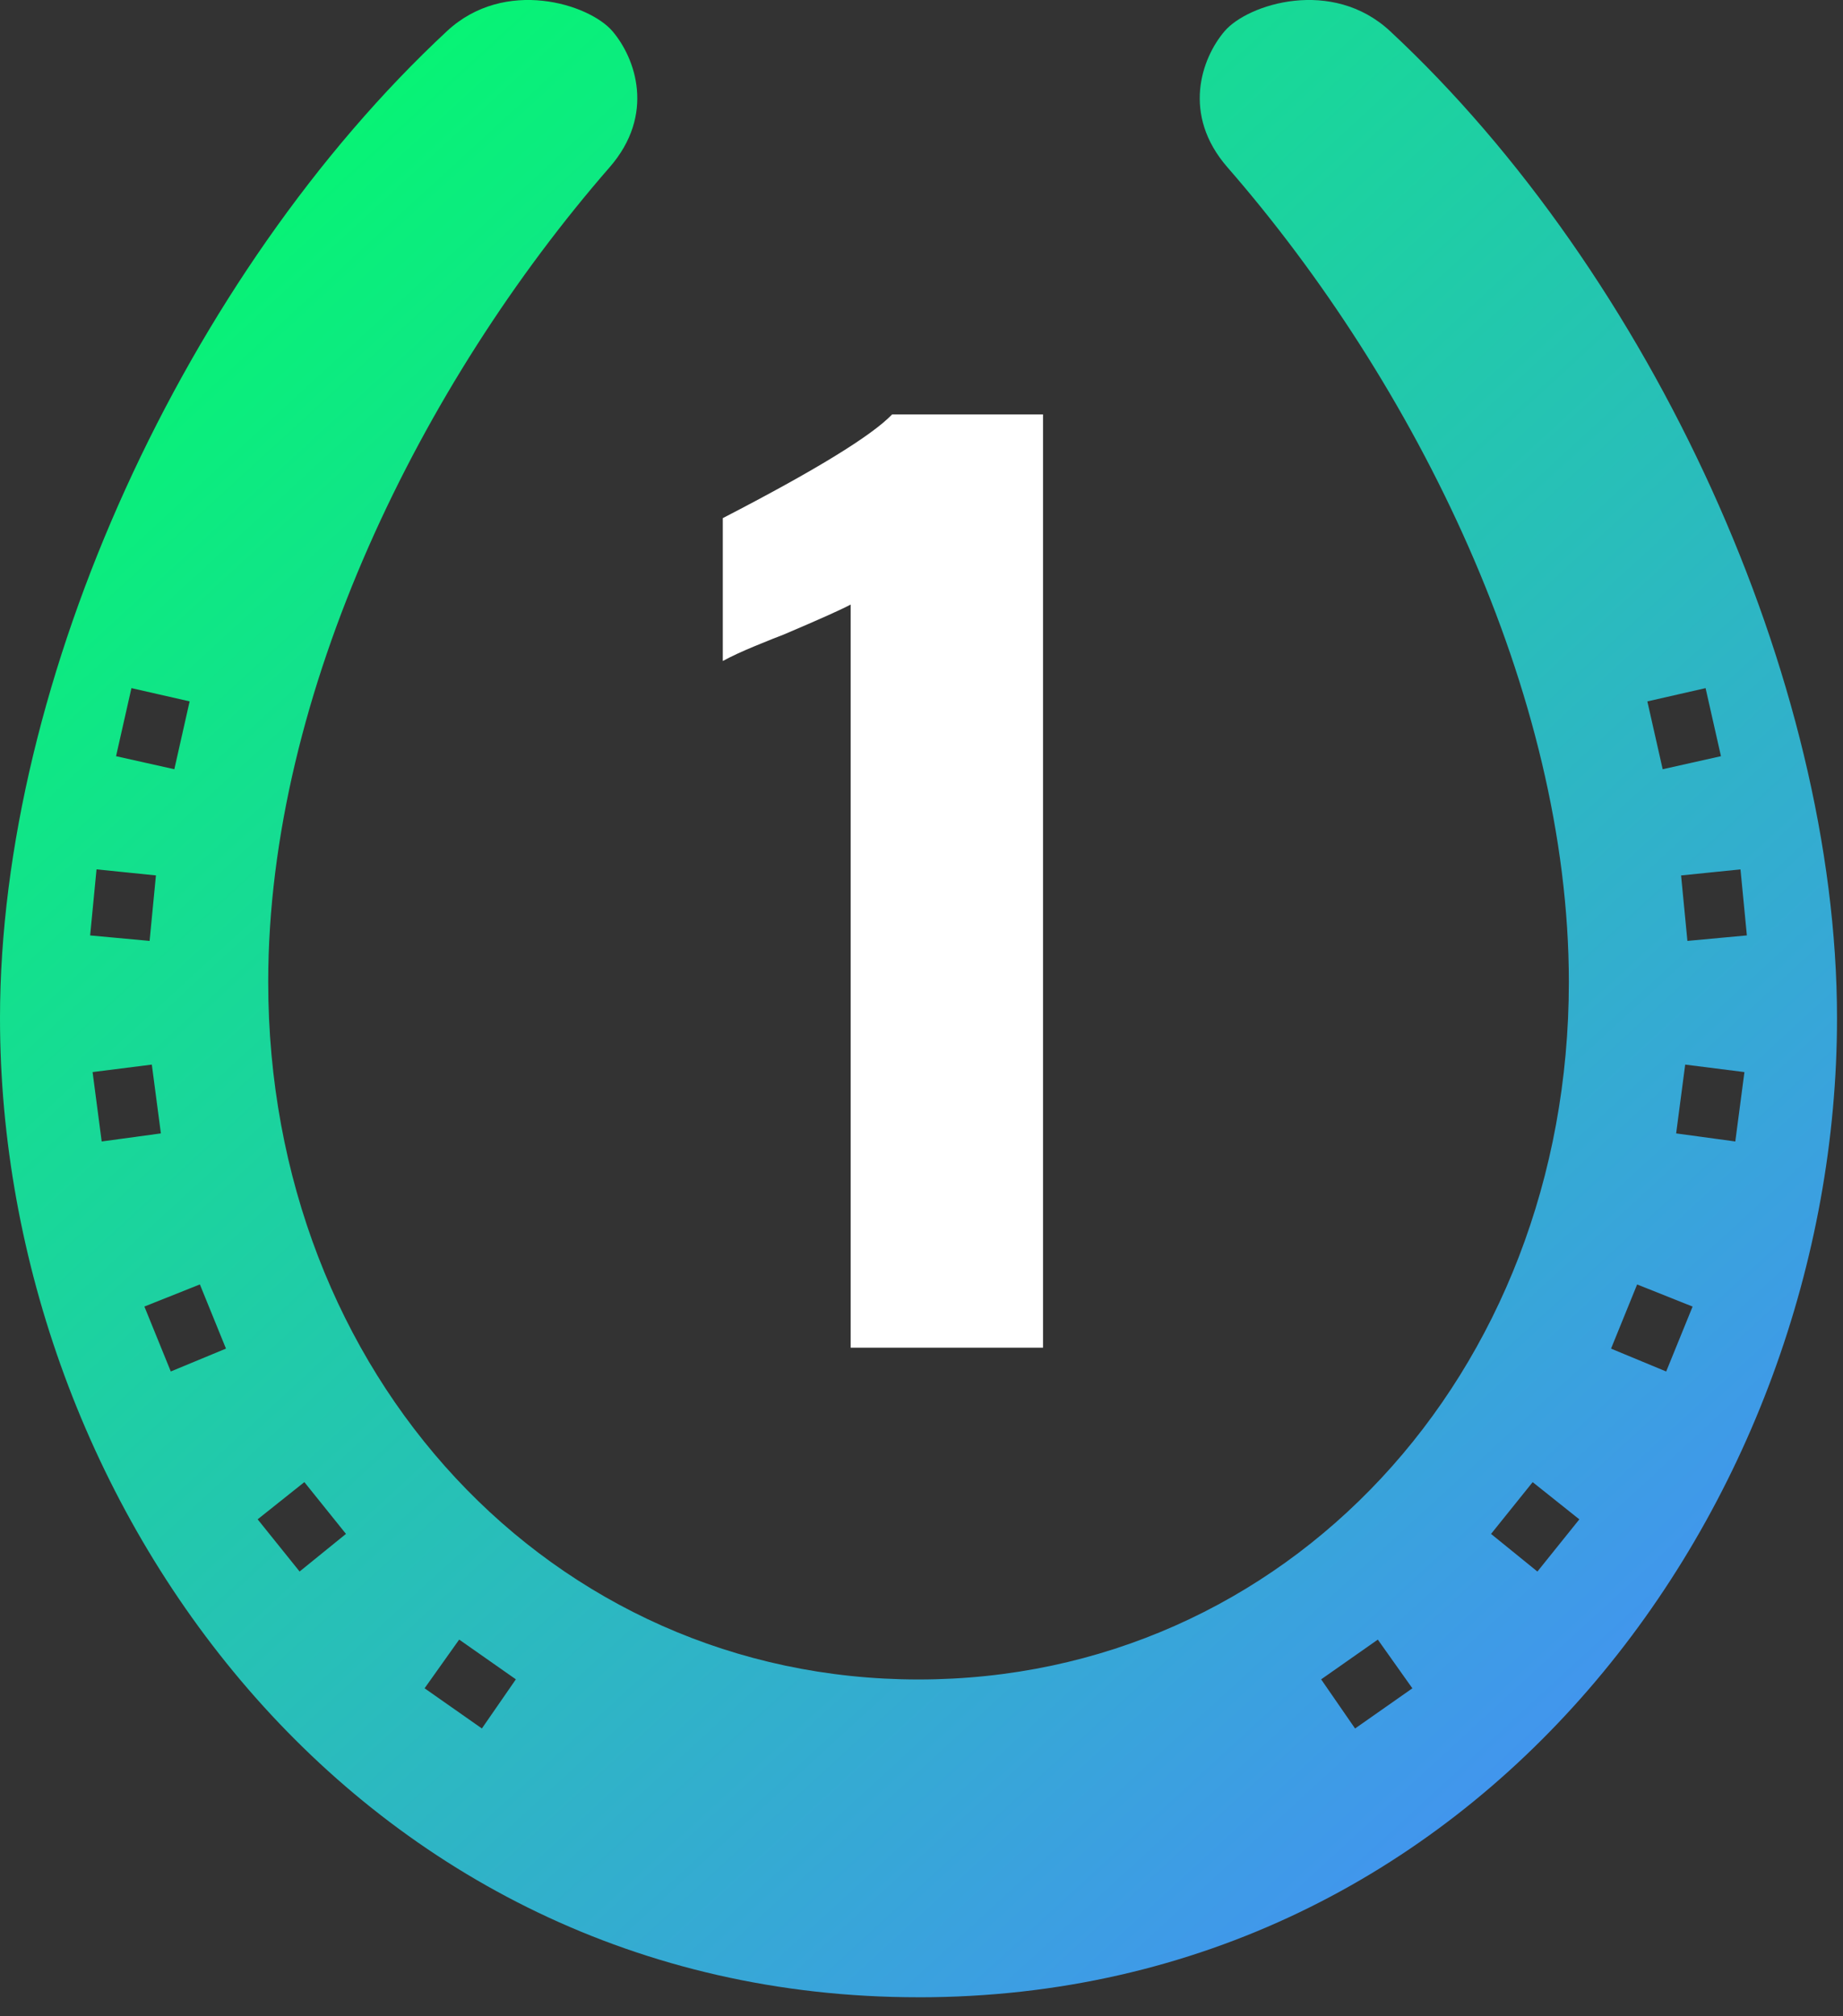
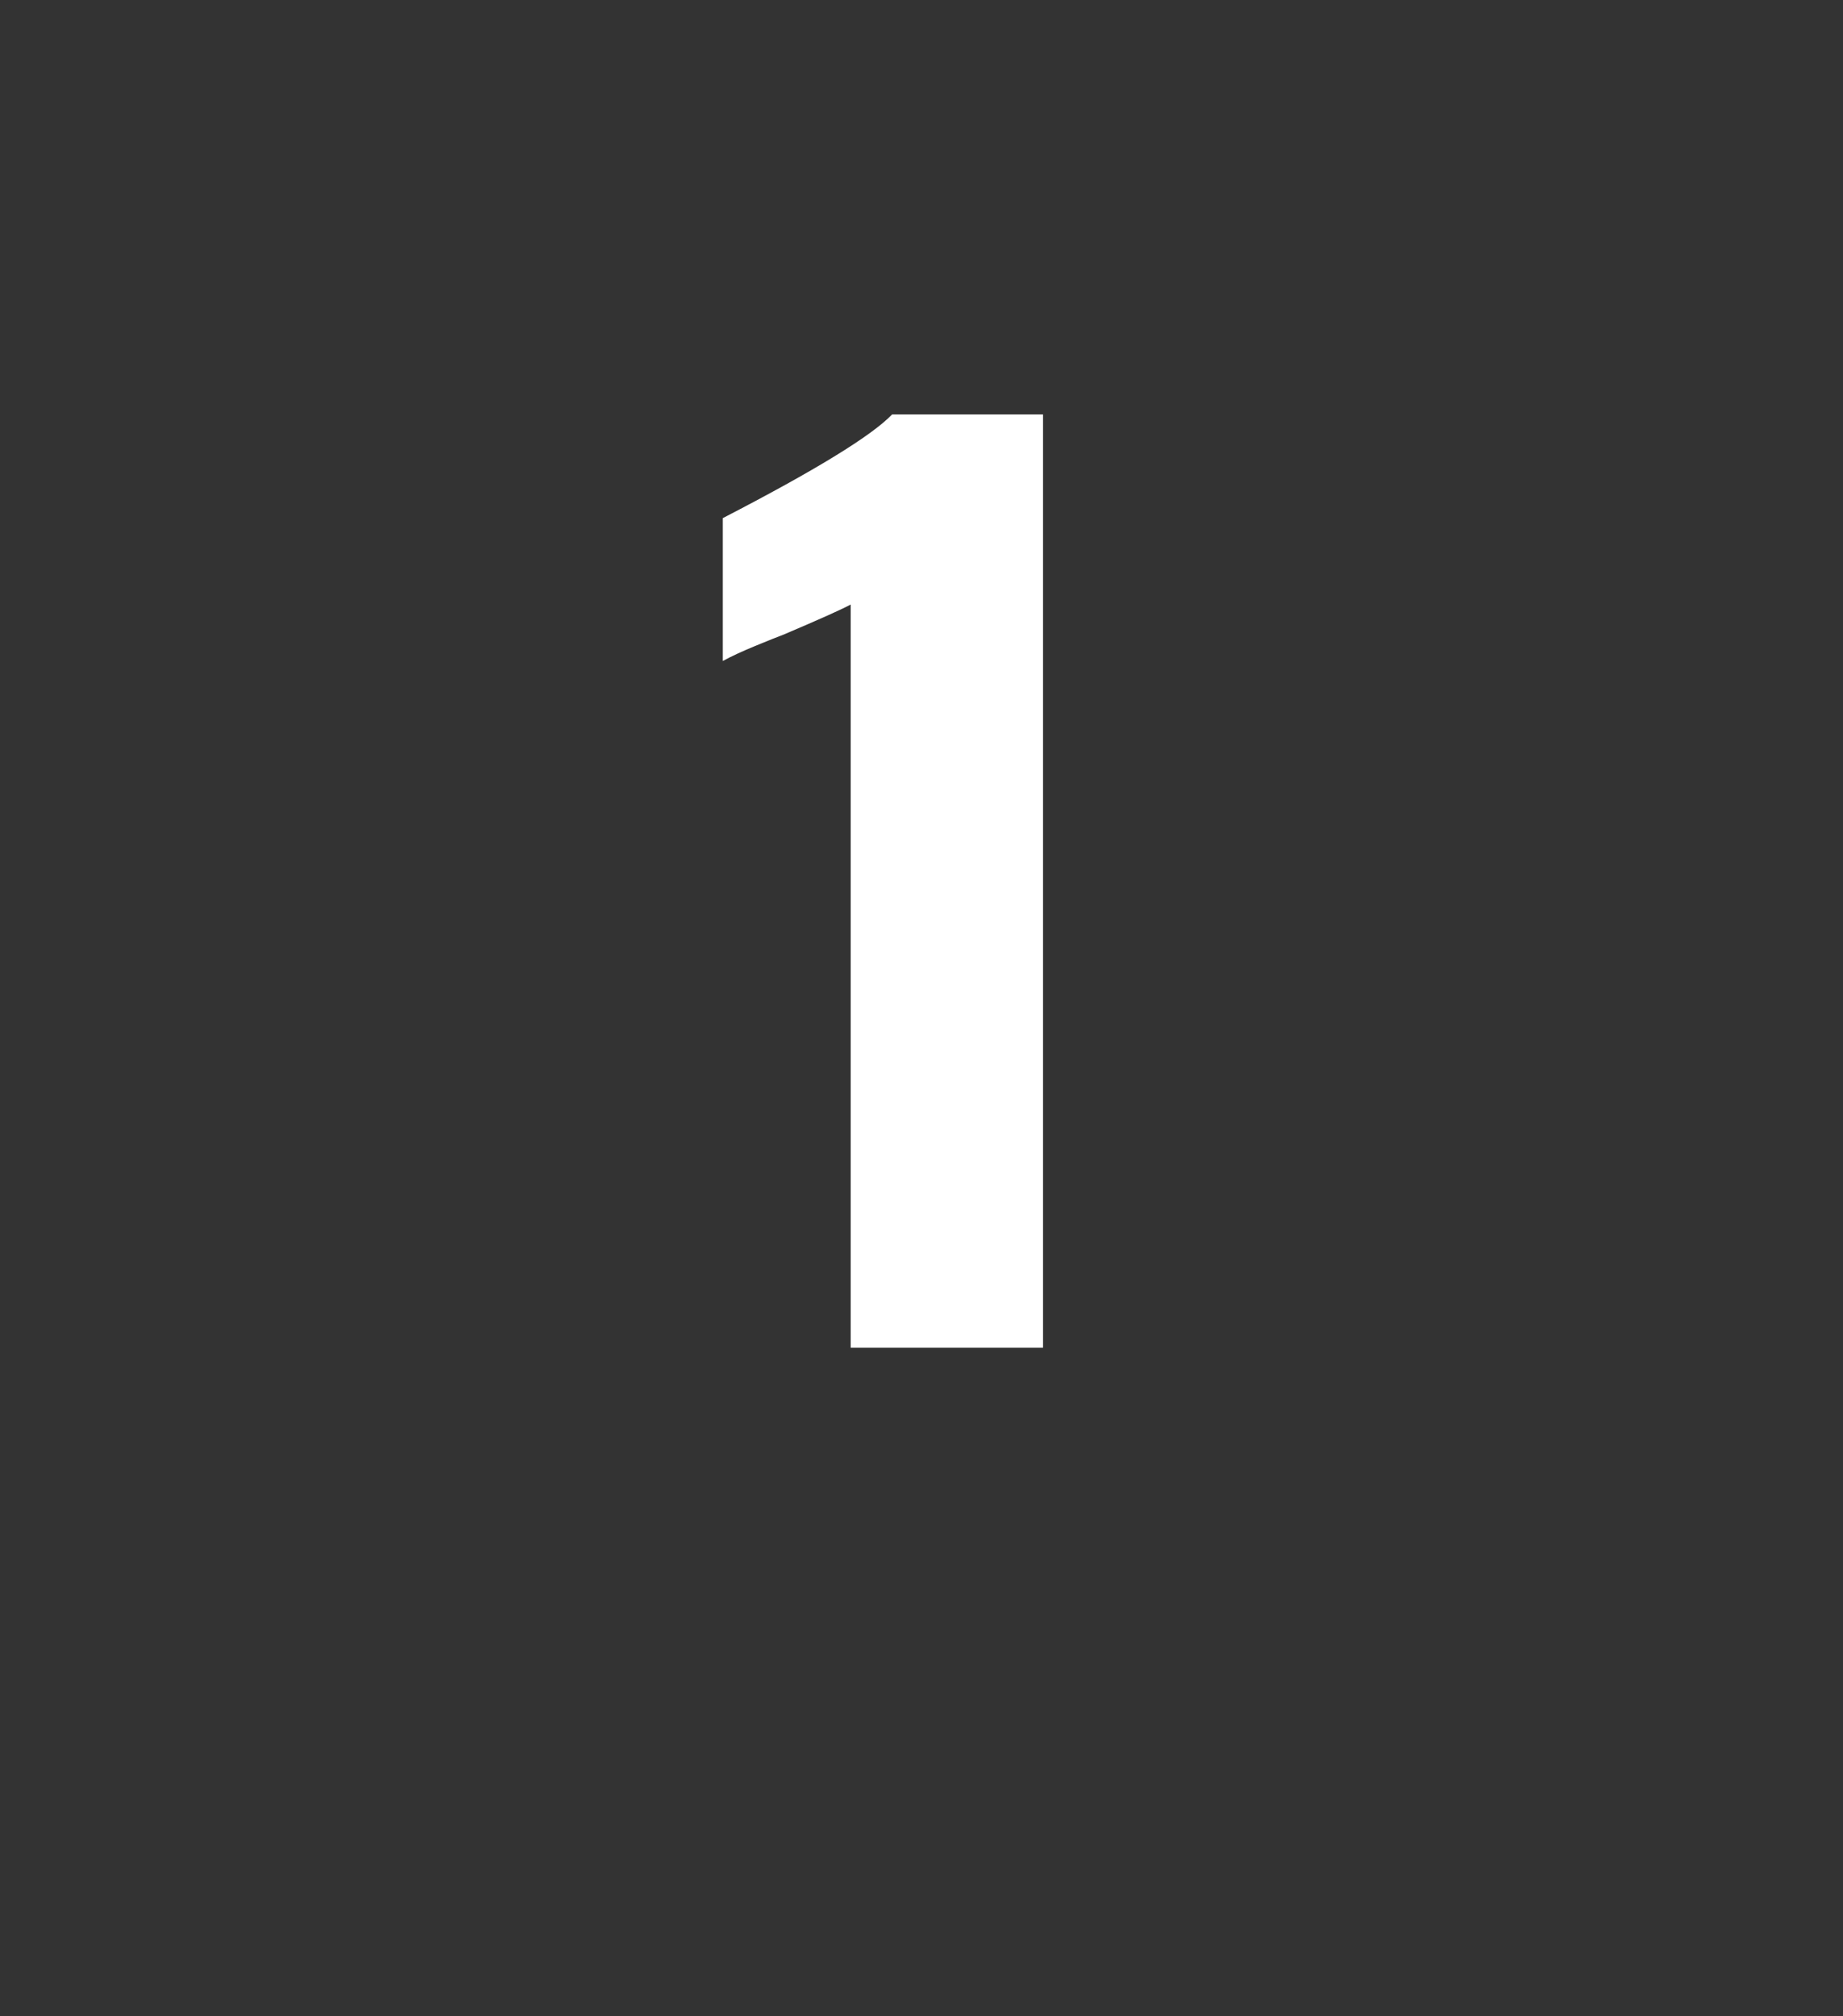
<svg xmlns="http://www.w3.org/2000/svg" width="64" height="70" viewBox="0 0 64 70">
  <rect x="0" y="0" width="64" height="70" fill="#333333" stroke="none" />
  <defs>
    <linearGradient id="mabo5bp3ra" x1="7.683%" x2="92.317%" y1="0%" y2="100%">
      <stop offset="0%" stop-color="#0F6" />
      <stop offset="100%" stop-color="#4A88FF" />
    </linearGradient>
  </defs>
  <g fill="none" fill-rule="evenodd">
-     <path fill="url(#mabo5bp3ra)" d="M5.415 30.393l-.22 2.273-2.065-.19.222-2.294 2.063.21zm-.85-6.503l2.02.46-.531 2.356-2.024-.453.534-2.363zM7.847 46.82l-1.916.794-.917-2.254 1.927-.768.906 2.228zm2.722 4.635l1.445 1.798-1.61 1.306-1.457-1.812 1.622-1.292zm5.376 5.467l1.969 1.38-1.18 1.706-1.99-1.395 1.201-1.69zM3.215 37.22l2.057-.26.315 2.389-2.056.28-.316-2.409zm44.631 19.703l1.2 1.691-1.99 1.395-1.178-1.706 1.968-1.38zm5.377-5.467l1.621 1.292-1.456 1.812-1.61-1.306 1.445-1.798zm3.628-6.863l1.926.768-.917 2.254-1.915-.794.906-2.228zm2.377-20.703l.534 2.363-2.024.453-.532-2.355 2.022-.461zm1.434 8.585l-2.065.191-.22-2.273 2.063-.21.222 2.292zm-.402 7.154l-2.054-.28.314-2.389 2.057.26-.317 2.41zM31.896 69.341c19.518 0 31.896-17.164 31.896-33.993 0-11.763-6.458-25.83-15.518-34.265-2.013-1.874-4.944-.942-5.749 0-.804.942-1.494 2.896.098 4.724C49.14 13.285 54.48 24.036 54.48 34.093c0 13.64-9.833 24.214-22.583 24.214-12.75 0-22.583-10.575-22.583-24.214 0-10.057 5.34-20.808 11.856-28.286 1.592-1.828.902-3.782.098-4.724-.805-.942-3.736-1.874-5.749 0C6.458 9.518 0 23.585 0 35.348 0 52.177 12.378 69.34 31.896 69.34z" />
    <path fill="#FFF" fill-rule="nonzero" d="M36.22 46.788v-32.4h-5.24c-.72.747-2.68 1.947-5.88 3.6v4.96c.293-.16.667-.333 1.12-.52.453-.187.787-.32 1-.4 1.253-.533 2.027-.88 2.32-1.04v25.8h6.68z" />
  </g>
</svg>